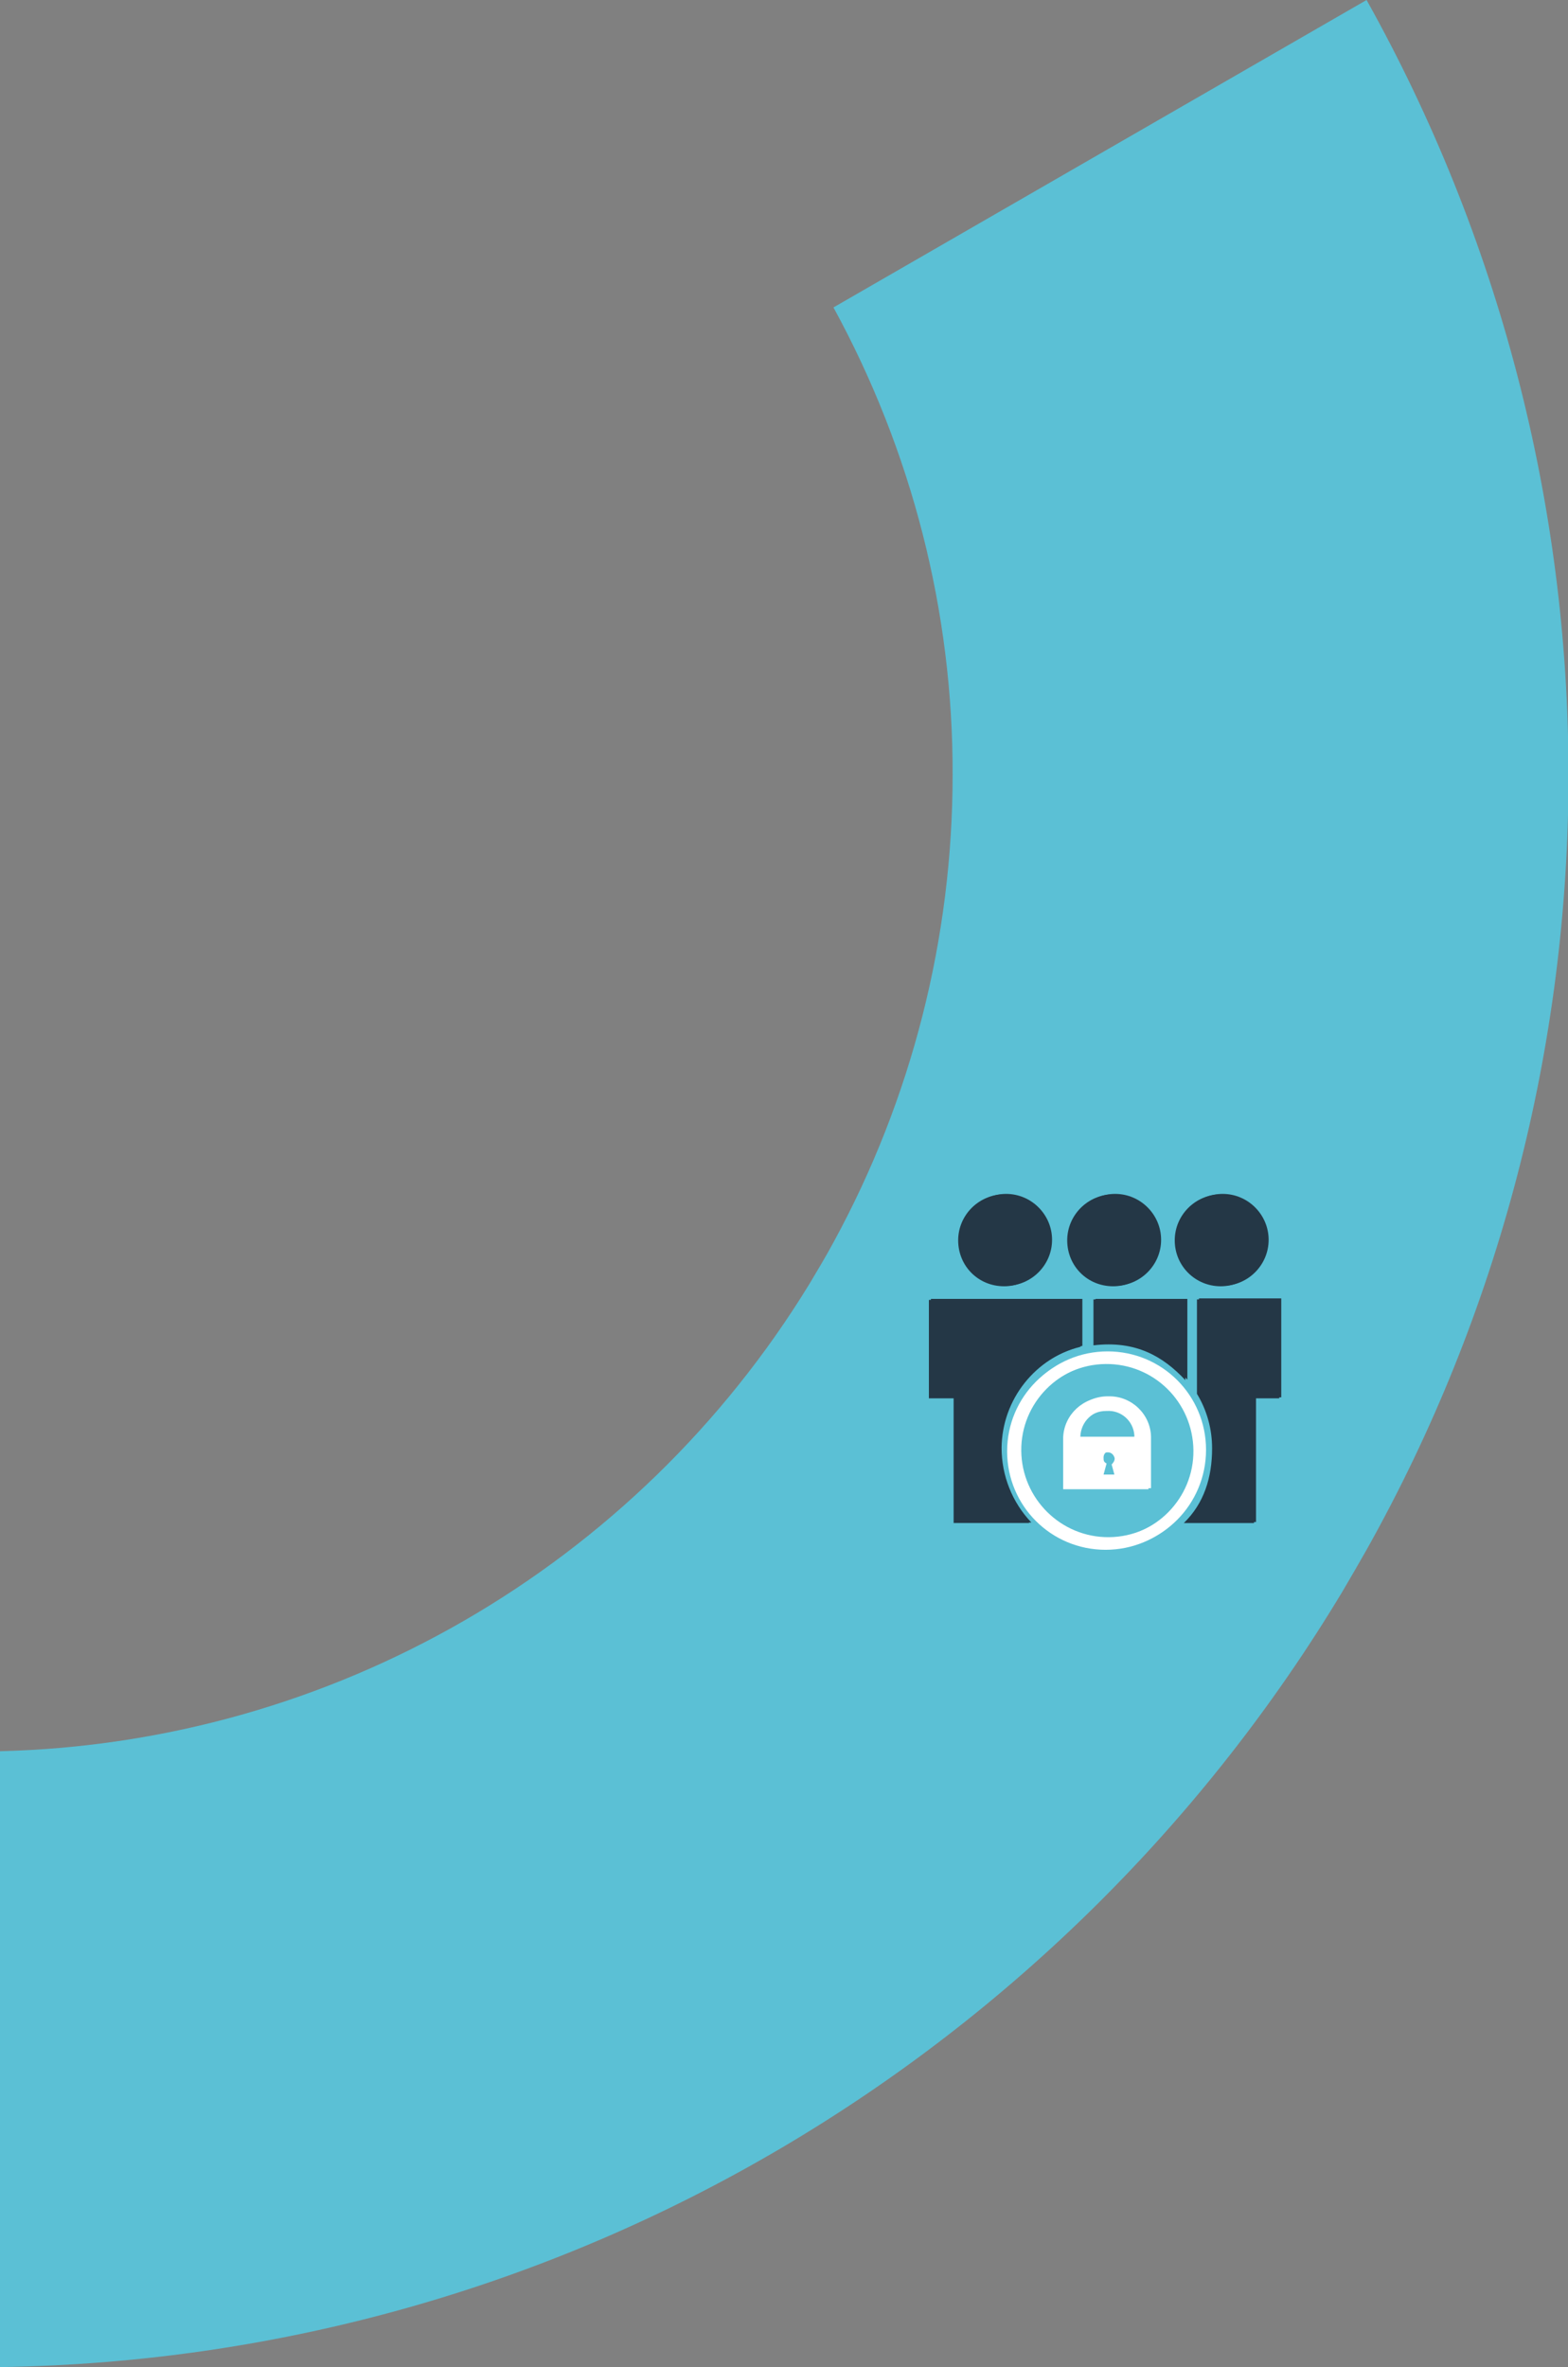
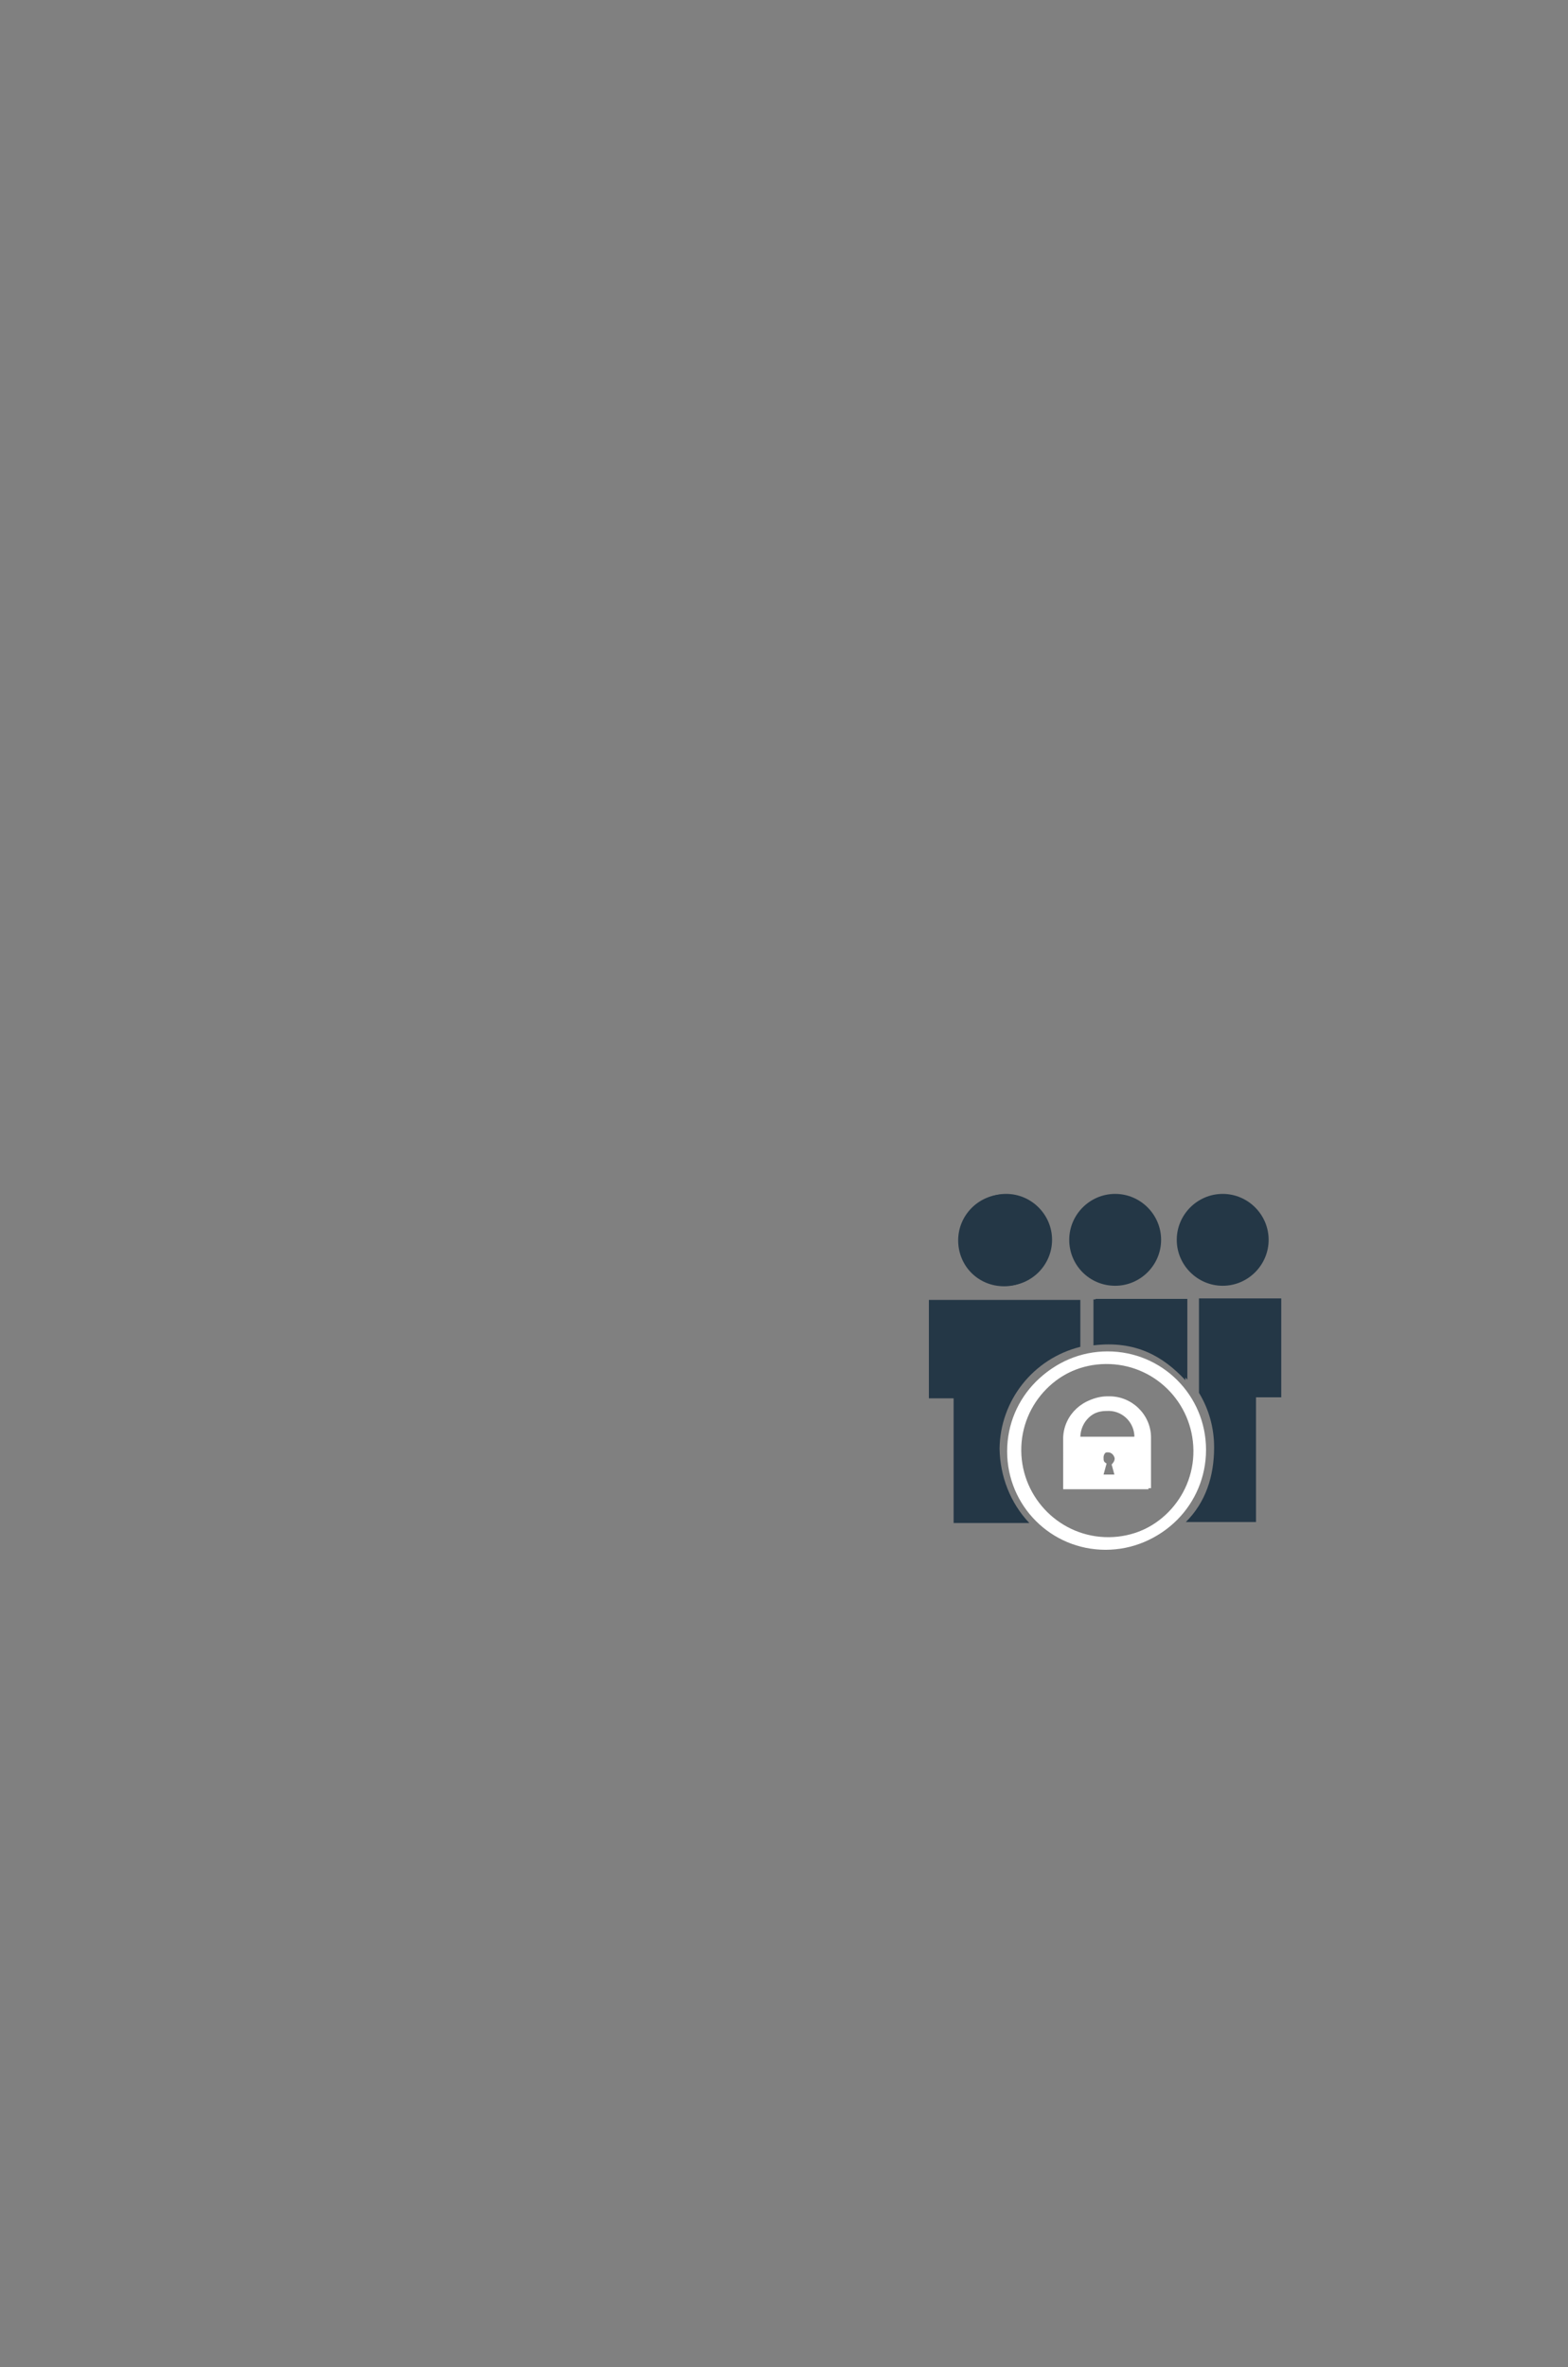
<svg xmlns="http://www.w3.org/2000/svg" version="1.1" id="Layer_1" x="0px" y="0px" viewBox="0 0 310.6 468.9" style="enable-background:new 0 0 310.6 468.9;" xml:space="preserve">
  <rect x="0" y="0" width="310.6" height="468.9" fill="#808080" stroke="none" />
  <style type="text/css">
	.st0{fill:#5BC0D5;}
	.st1{fill:#243746;}
	.st2{fill:#FFFFFF;}
</style>
  <title>Asset 17</title>
  <g>
    <g id="Layer_1-2">
-       <path class="st0" d="M270.7,0L165.1,60.9c15.5,28.4,23.7,60.2,23.6,92.6c0,32.3-8.1,64.2-23.6,92.6c-1.5,2.8-3.2,5.6-4.8,8.3    C126,310.4,65.7,345.3,0,346.9v122c112.8-1.7,211.4-62.9,265.9-153.6c1.6-2.7,3.2-5.5,4.8-8.3c26.3-46.9,40-99.8,40-153.5    C310.7,99.8,296.9,46.9,270.7,0" />
-       <path class="st1" d="M211.4,245.7c0-5,4.1-9.1,9.1-9.1s9.1,4.1,9.1,9.1s-4.1,9.1-9.1,9.1c0,0,0,0,0,0    C215.4,254.8,211.4,250.8,211.4,245.7" />
-       <path class="st1" d="M232.7,245.7c0-5,4.1-9.1,9.1-9.1s9.1,4.1,9.1,9.1s-4.1,9.1-9.1,9.1c0,0,0,0,0,0    C236.8,254.8,232.7,250.8,232.7,245.7" />
      <path class="st1" d="M189.8,245.7c0-5,4.1-9.1,9.1-9.1s9.1,4.1,9.1,9.1s-4.1,9.1-9.1,9.1c0,0,0,0,0,0    C193.8,254.8,189.8,250.8,189.8,245.7" />
      <path class="st1" d="M234.8,273.4v-16h-18.2v9.1C225,265.5,230.4,268.7,234.8,273.4z" />
      <path class="st1" d="M203.9,301.7c-3.8-4-5.8-9.3-5.9-14.7c0.1-9.6,6.7-17.9,16-20.2v-9.3h-30V277h4.9v24.7L203.9,301.7z" />
      <path class="st2" d="M219,307c-10.8,0-19.5-8.7-19.5-19.5s8.7-19.5,19.5-19.5s19.5,8.7,19.5,19.5S229.8,307,219,307 M219,270.2    c-9.5,0.1-17.2,7.9-17.1,17.4c0.1,9.5,7.9,17.2,17.4,17.1c9.5-0.1,17.2-7.9,17.1-17.4C236.3,277.8,228.6,270.1,219,270.2    C219,270.2,219,270.2,219,270.2" />
      <path class="st2" d="M219.1,276.8c-4.5-0.1-8.3,3.4-8.5,7.9c0,0,0,0,0,0.1V295h16.9v-10.2C227.5,280.3,223.7,276.7,219.1,276.8    C219.2,276.8,219.2,276.8,219.1,276.8 M220.8,292.3h-2.6l0.6-2.2c-0.6-0.3-0.6-0.6-0.6-1.2c0-0.6,0.4-1.2,1.1-1.2    c0.1,0,0.1,0,0.2,0c0.7,0,1.2,0.6,1.3,1.2c0,0.5-0.3,0.9-0.6,1.2L220.8,292.3z M224.7,284.8h-11.1c0.1-3,2.5-5.3,5.5-5.3    c0,0,0,0,0.1,0c2.9-0.2,5.3,2,5.5,4.8C224.7,284.5,224.7,284.7,224.7,284.8" />
-       <path class="st1" d="M237.1,257.4v18.7c2,3.3,3,7,3,10.8c0,5.8-1.6,10.9-5.6,14.8h13.9V277h5v-19.6H237.1z" />
      <path class="st1" d="M211.8,245.6c0-5,4.1-9.1,9.1-9.1s9.1,4.1,9.1,9.1s-4.1,9.1-9.1,9.1c0,0,0,0,0,0    C215.8,254.7,211.8,250.6,211.8,245.6" />
      <path class="st1" d="M233.1,245.6c0-5,4.1-9.1,9.1-9.1s9.1,4.1,9.1,9.1s-4.1,9.1-9.1,9.1c0,0,0,0,0,0    C237.2,254.7,233.1,250.6,233.1,245.6" />
      <path class="st1" d="M190.2,245.6c0-5,4.1-9.1,9.1-9.1s9.1,4.1,9.1,9.1s-4.1,9.1-9.1,9.1c0,0,0,0,0,0    C194.2,254.7,190.2,250.6,190.2,245.6" />
      <path class="st1" d="M235.2,273.3v-16H217v9.1C225.4,265.3,230.8,268.5,235.2,273.3z" />
-       <path class="st1" d="M204.3,301.6c-3.8-4-5.9-9.3-5.9-14.8c0.1-9.6,6.7-17.9,16-20.2v-9.3h-30v19.6h4.9v24.7L204.3,301.6z" />
      <path class="st2" d="M219.4,306.8c-10.8,0-19.5-8.8-19.5-19.6c0-10.8,8.7-19.5,19.5-19.5c10.8,0,19.5,8.7,19.5,19.5    S230.2,306.8,219.4,306.8 M219.4,270c-9.5,0.1-17.2,7.9-17.1,17.4c0.1,9.5,7.9,17.2,17.4,17.1c9.5-0.1,17.2-7.9,17.1-17.4    C236.7,277.6,228.9,269.9,219.4,270C219.4,270,219.4,270,219.4,270" />
      <path class="st2" d="M219.6,276.6c-4.5-0.1-8.3,3.4-8.5,7.9c0,0,0,0,0,0.1v10.2H228v-10.2C227.9,280.1,224.1,276.5,219.6,276.6    C219.6,276.6,219.5,276.6,219.6,276.6 M221.2,292.1h-2.6l0.6-2.2c-0.6-0.3-0.6-0.6-0.6-1.2c0-0.6,0.4-1.2,1.1-1.2    c0.1,0,0.1,0,0.2,0c0.7,0,1.2,0.6,1.3,1.2c0,0.5-0.3,0.9-0.6,1.2L221.2,292.1z M225.1,284.6H214c0.1-3,2.5-5.3,5.5-5.3    c0,0,0,0,0.1,0c2.8-0.2,5.3,1.9,5.5,4.8C225.1,284.3,225.1,284.5,225.1,284.6" />
      <path class="st1" d="M237.5,257.2v18.7c2,3.3,3,7,3,10.8c0,5.8-1.7,10.9-5.6,14.8h13.9v-24.7h5v-19.6H237.5z" />
    </g>
  </g>
</svg>